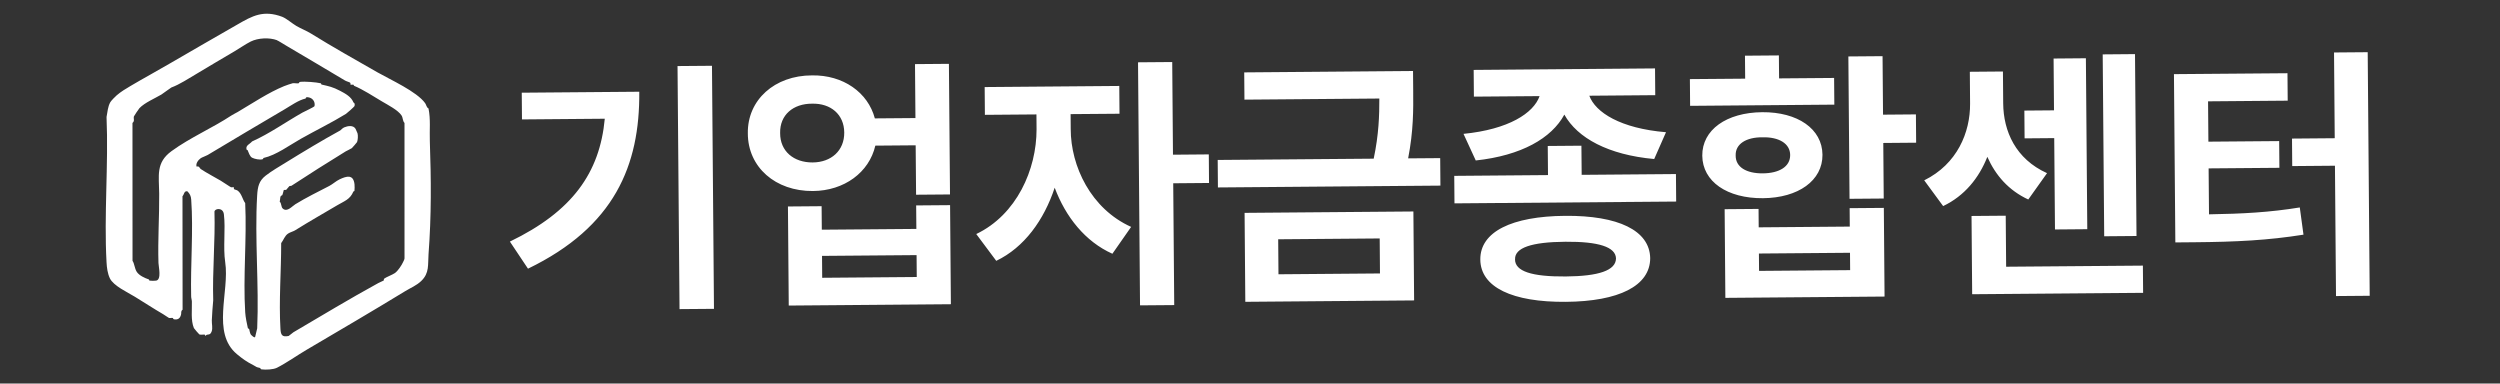
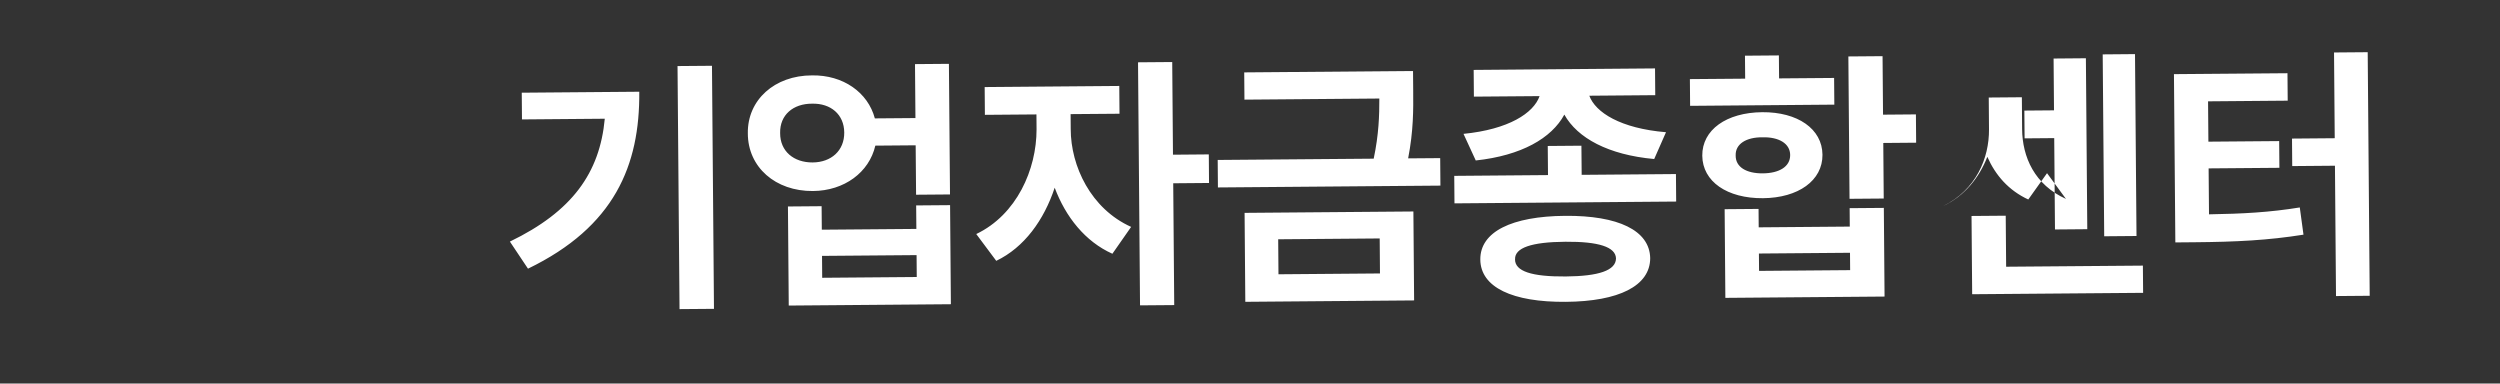
<svg xmlns="http://www.w3.org/2000/svg" id="Layer_1" version="1.1" viewBox="0 0 900 138.06">
  <rect x="0" y="0" width="900" height="138.06" fill="#333333" stroke="none" />
  <defs>
    <style>.st0{isolation:isolate}.st1{fill:#fff}</style>
  </defs>
-   <path d="M101.64 6.07c1.42.54 3.53 2.37 5.02 3.25 1.64.97 3.7 1.76 5.29 2.75 7.56 4.7 16.03 9.46 23.86 13.93 4.68 2.67 14.27 6.97 17.24 11.14.45.62.45 1.51 1.21 1.9.8 3.87.34 7.8.48 11.72.48 13.94.58 26.83-.47 40.79-.28 3.72.39 6.72-2.63 9.61-1.71 1.64-3.74 2.42-5.72 3.63-11.99 7.31-23.33 13.95-35.52 21.12-3.29 1.93-7.31 4.77-10.69 6.48-1.3.66-4.01.79-5.57.58-.45-.06-.31-.45-.51-.5-1.69-.37-1.08-.32-2.51-1.06-2.44-1.26-3.71-2.16-5.82-3.91-9.22-7.66-2.62-22.47-4.22-33.09-.82-5.44.18-11.91-.48-17.28-.31-2.53-3.24-2.13-3.39-.96.31 10.67-.77 21.27-.45 31.94-.22 2.37-.4 4.81-.5 7.18-.05 1.35.39 2.8-.06 4.03-.65 1.78-1.6.59-2.21 1.63l-.27-.49c-.62-.09-1.34.17-1.95-.07-.14-.05-1.88-2.11-1.96-2.28-1.17-2.81-.64-6.52-.73-9.54-.02-.64-.25-1.21-.26-1.9-.27-11.3.83-23.73.02-34.82-.09-1.29-.49-2.09-1.38-2.98-1.21-.23-1.12 1.11-1.76 1.78l.04 40.83c-.76.64-.35 1.06-.57 1.84-.37 1.33-1.11 1.84-2.47 1.64-.45-.06-.32-.45-.5-.49-.43-.09-.92.08-1.35 0-.12-.02-1.64-1.09-2.06-1.33-3.62-2.11-6.86-4.25-10.28-6.34-2.6-1.59-7.63-3.88-8.95-6.6-.83-1.72-1.1-3.86-1.2-5.76-.95-17.12.73-35.11 0-52.33.36-1.79.44-3.72 1.37-5.34.32-.56 1.85-2.09 2.29-2.46 1.63-1.39 3.13-2.26 4.94-3.34 4.64-2.76 9.46-5.34 14.02-8.02 8.33-4.88 16.3-9.4 24.46-14.11 5.4-3.12 9.38-5.35 16.21-2.78h-.02Zm-1.92 8.4c-2.73-1.02-6.81-.83-9.45.48-1.87.93-4.13 2.53-5.88 3.54-4.52 2.6-9.17 5.46-13.45 7.98-2.95 1.73-6.29 3.95-9.25 5.03-.26.1-2.98 2.17-3.58 2.53-2.37 1.4-6.05 2.94-7.92 4.92-.21.23-1.95 2.79-1.99 2.97-.21.88.39 1.61-.51 2.34l.02 49.65c.68.91.73 2.71 1.51 3.93.87 1.36 2.9 2.26 4.3 2.73.21.07.17.42.34.46.37.09 1.95.08 2.35 0 2.02-.39.88-4.96.84-6.35-.27-8.23.33-16.7.26-24.98-.06-6.51-1.29-11.12 4.46-15.31 6.7-4.88 14.78-8.35 21.53-12.81.48-.32 1.63-.89 2.23-1.24 5.42-3.2 11.11-7.02 16.73-9.32.57-.23 2.78-1.01 3.15-1.06.65-.08 1.52.16 2.13.01.19-.05.06-.44.51-.49 1.67-.22 5.78.12 7.41.5.18.04.15.43.33.47 2.64.6 4 .86 6.61 2.23 1.97 1.03 4.04 2.16 4.83 4.17.07.19.67.16.39 1.35-.05.2-2.73 2.58-3.07 2.79-5.01 3.1-10.91 5.97-16.16 8.93-4.13 2.33-9.01 5.96-13.48 6.94-.17.04-.14.39-.35.46-.97.33-2.93-.08-3.82-.55-.81-.44-1.26-1.91-1.6-2.71-.03-.08-.35-.08-.39-.25-.4-1.52 1.21-1.91 1.98-2.88 6.35-2.85 12.19-7.03 18.12-10.38.69-.39 4.3-2.03 4.37-2.35.23-1.12-.21-2.21-1.2-2.81-.39-.24-1.1-.42-1.55-.4s-.31.46-.51.5c-2.41.52-5.21 2.51-7.46 3.84-9.34 5.49-18.4 10.86-27.75 16.47-.51.31-2.08.86-2.47 1.14-.87.61-1.9 1.91-1.51 3.04 1.03-.31 1.04.57 1.51.88 2.14 1.42 4.94 2.88 7.16 4.18.69.4 3.51 2.32 3.73 2.37.31.08.87-.09 1.01.03.07.06-.05.48.06.63.13.18.91.27 1.29.54 1.49 1.06 1.76 3.23 2.74 4.5.62 12.89-.8 26.5 0 39.31.11 1.8.61 4.15.96 5.72.04.18.41.13.47.34.12.47.29 1.48.56 1.91.1.16 1.46 1.52 1.6.87l.73-3.07c.69-15.69-.94-32.19-.02-47.78.19-3.19.65-5.29 3.04-7.16 2.2-1.72 4.95-3.29 7.22-4.7 6.43-3.97 13.07-7.98 19.67-11.6.28-.16.73-.81 1.42-1.1 1.26-.53 3.24-.88 4.08.53.05.08.68 1.5.7 1.59.23.83.15 2.37-.16 3.18-.05.14-1.77 2.11-1.89 2.19-.46.32-1.71.86-2.19 1.15-6.61 4.07-13.02 8.11-19.5 12.36-.23.15-.6.03-.8.17-.21.15-.99 1.24-1.1 1.29-.3.13-.82.01-.89.08s-.36 1.54-.55 1.85c-.08.14-.46.13-.61.47-.19.45-.16 1.36-.32 1.89.73.6.41 1.9 1.15 2.52 1.56 1.32 3.25-.83 4.49-1.6 3.73-2.31 8.18-4.49 12.21-6.58 1.19-.61 2.43-1.77 3.72-2.38 2.59-1.23 4.96-1.83 5.36 1.77.05.46.07 1.98-.02 2.37-.04.16-.36.16-.39.25-1.18 2.88-3.3 3.45-5.8 4.94-5.03 2.98-10.06 5.82-15.24 9.06-.53.33-1.77.67-2.47 1.14-1.25.84-1.65 2.38-2.48 3.43.02 10.05-.87 20.91-.26 30.92.13 2.11.57 3.01 2.96 2.5.11-.02 1.42-1.16 1.71-1.33 10.35-6.09 20.23-12.05 30.54-17.7.47-.26 1.88-.86 1.96-.93.1-.09-.04-.48.19-.68.53-.47 2.97-1.39 3.84-2 1.12-.79 2.46-2.87 2.94-3.94.19-.44.47-.85.52-1.35V44.26c-.69-.69-.54-1.88-1.05-2.67-1.24-1.94-4.98-3.84-7.08-5.09-3.06-1.82-6.78-4.26-10.04-5.62-.08-.03-.08-.35-.25-.39-.31-.08-.87.09-1.01-.03-.08-.07.1-.53-.16-.71-.28-.2-1.33-.47-1.83-.77-7.09-4.18-14.1-8.44-21.1-12.51-.75-.44-2.91-1.8-3.4-1.98v-.02h.02Z" class="st1" />
  <g class="st0">
    <g class="st0">
      <g class="st0">
-         <path d="m190.08 96.73-6.52-9.76c22.51-10.86 32.35-24.79 34.16-44.23l-29.81.25-.08-9.62 42.31-.35c.22 26.54-8.93 48.64-40.06 63.7Zm66.95 14.45-12.4.1-.72-87.5 12.4-.1.72 87.5Zm57.91-68.56 14.62-.12-.16-19.42 12.21-.1L342 70l-12.21.1-.15-17.79-14.52.12c-2.23 9.63-11.17 16.25-22.46 16.34-13.46.11-23.44-8.56-23.44-20.77-.19-12.02 9.64-20.85 23.1-20.86 11.2-.19 20.15 6.13 22.63 15.49Zm-34.09 5.28c-.04 6.54 4.9 10.63 11.72 10.58 6.64-.05 11.41-4.23 11.36-10.77-.05-6.54-4.89-10.54-11.53-10.39-6.83-.04-11.7 4.04-11.55 10.58Zm15 34.79 34.04-.28-.07-8.46 12.21-.1.29 35.67-58.37.48-.29-35.67 12.12-.1.07 8.46Zm34.18 17.03-.06-7.88-34.04.28.06 7.88 34.04-.28Zm77.18-18.04-6.75 9.67c-9.8-4.39-16.84-13.28-20.77-23.78-3.85 11.62-10.93 21.49-21.04 26.33l-7.2-9.65c14.56-6.95 21.73-23.26 21.71-37.68l-.04-5.38-18.56.15-.08-10 48.46-.4.08 10-17.6.14.04 5.38c.01 13.37 7.26 28.69 21.73 35.21Zm15.07-25.99 12.89-.11.08 10.29-12.89.11.36 43.85-12.31.1-.72-87.5 12.31-.1.27 33.37Zm86.47-23.12c.06 6.83.12 14.42-1.82 24.44l11.54-.09.08 9.9-80.1.66-.08-9.9 56.16-.46c1.85-8.77 2.04-15.55 2.03-21.65l-48.56.4-.08-9.81 60.77-.5.06 7.02Zm.33 75.58-60.77.5-.26-32.02 60.77-.5.26 32.02Zm-48.83-9.41 36.54-.3-.1-12.6-36.54.3.1 12.6Zm109.15-35.8 33.94-.28.08 9.9-79.81.65-.08-9.9 33.75-.28-.09-10.48 12.12-.1.09 10.48Zm26.5-28.68-23.75.2c2.21 5.99 11.2 11.78 27.61 13.14l-4.25 9.65c-16.5-1.5-27.61-7.52-32.35-15.99-4.59 8.5-15.46 14.74-31.89 16.51l-4.41-9.58c16.29-1.62 25.23-7.47 27.39-13.59l-23.65.19-.08-9.62 65.29-.54.08 9.62Zm-1.83 58.67c-.01 10-11.32 15.58-30.36 15.73-19.23.16-30.72-5.23-30.8-15.23-.08-10 11.32-15.58 30.55-15.73 19.04-.16 30.43 5.23 30.61 15.23Zm-48.66.4c-.06 4.33 6.01 6.3 18.23 6.2 11.92-.1 18.06-2.17 18.12-6.5-.13-4.13-6.3-6.1-18.22-6-12.21.1-18.25 2.17-18.12 6.3Zm114.95-55.66-51.92.43-.08-9.62 19.9-.16-.07-8.27 12.21-.1.07 8.27 19.81-.16.08 9.62Zm-4.27 18.02c.08 9.33-8.72 15.55-21.41 15.66-12.88.11-21.78-5.98-21.86-15.3-.08-9.33 8.72-15.55 21.6-15.66 12.69-.1 21.59 5.98 21.67 15.31Zm-22.96 26.15 32.79-.27-.05-6.63 12.31-.1.26 31.92-57.31.47-.26-31.92 12.21-.1.05 6.63Zm-8.29-25.89c-.06 4.23 3.9 6.51 9.77 6.46 5.87-.05 9.89-2.39 9.85-6.62-.03-4.14-4.09-6.51-9.96-6.36-5.87-.05-9.79 2.39-9.66 6.52Zm41.21 41.3L666 91l-32.79.27.05 6.25 32.79-.27Zm11.85-55.97 11.83-.1.08 10.19-11.83.1.16 20-12.31.1-.42-51.25 12.31-.1.17 21.06Zm59.03 21.06-6.75 9.48c-7.05-3.26-11.8-8.7-14.74-15.36-3.01 7.62-8.2 14.06-15.91 17.73l-6.81-9.27c11.88-5.87 16.59-17.25 16.51-27.64l-.09-11.44 11.92-.1.09 11.44c.08 10.1 4.49 20.06 15.79 25.16Zm34.59 43.08-61.54.5-.23-28.17 12.31-.1.15 18.37 49.23-.4.08 9.81Zm-20.1-22.91-11.63.1-.27-32.89-10.67.09-.08-10 10.67-.09-.15-18.65 11.63-.1.5 61.54Zm17.72 2.45-11.63.1-.54-65.48 11.63-.1.54 65.48Zm54.42-48.72-28.66.24.12 14.52 25.48-.21.08 9.62-25.48.21.14 16.54c12.12-.2 21.82-.71 32.68-2.48l1.33 9.8c-12.77 2.03-24.21 2.6-39.21 2.73l-6.92.06-.5-60.58 40.87-.33.08 9.9Zm29.52 70.24-12.12.1-.38-46.92-15.38.13-.08-9.9 15.38-.13-.25-30.87 12.12-.1.72 87.7Z" class="st1" />
+         <path d="m190.08 96.73-6.52-9.76c22.51-10.86 32.35-24.79 34.16-44.23l-29.81.25-.08-9.62 42.31-.35c.22 26.54-8.93 48.64-40.06 63.7Zm66.95 14.45-12.4.1-.72-87.5 12.4-.1.72 87.5Zm57.91-68.56 14.62-.12-.16-19.42 12.21-.1L342 70l-12.21.1-.15-17.79-14.52.12c-2.23 9.63-11.17 16.25-22.46 16.34-13.46.11-23.44-8.56-23.44-20.77-.19-12.02 9.64-20.85 23.1-20.86 11.2-.19 20.15 6.13 22.63 15.49Zm-34.09 5.28c-.04 6.54 4.9 10.63 11.72 10.58 6.64-.05 11.41-4.23 11.36-10.77-.05-6.54-4.89-10.54-11.53-10.39-6.83-.04-11.7 4.04-11.55 10.58Zm15 34.79 34.04-.28-.07-8.46 12.21-.1.29 35.67-58.37.48-.29-35.67 12.12-.1.07 8.46Zm34.18 17.03-.06-7.88-34.04.28.06 7.88 34.04-.28Zm77.18-18.04-6.75 9.67c-9.8-4.39-16.84-13.28-20.77-23.78-3.85 11.62-10.93 21.49-21.04 26.33l-7.2-9.65c14.56-6.95 21.73-23.26 21.71-37.68l-.04-5.38-18.56.15-.08-10 48.46-.4.08 10-17.6.14.04 5.38c.01 13.37 7.26 28.69 21.73 35.21Zm15.07-25.99 12.89-.11.08 10.29-12.89.11.36 43.85-12.31.1-.72-87.5 12.31-.1.27 33.37Zm86.47-23.12c.06 6.83.12 14.42-1.82 24.44l11.54-.09.08 9.9-80.1.66-.08-9.9 56.16-.46c1.85-8.77 2.04-15.55 2.03-21.65l-48.56.4-.08-9.81 60.77-.5.06 7.02Zm.33 75.58-60.77.5-.26-32.02 60.77-.5.26 32.02Zm-48.83-9.41 36.54-.3-.1-12.6-36.54.3.1 12.6Zm109.15-35.8 33.94-.28.08 9.9-79.81.65-.08-9.9 33.75-.28-.09-10.48 12.12-.1.09 10.48Zm26.5-28.68-23.75.2c2.21 5.99 11.2 11.78 27.61 13.14l-4.25 9.65c-16.5-1.5-27.61-7.52-32.35-15.99-4.59 8.5-15.46 14.74-31.89 16.51l-4.41-9.58c16.29-1.62 25.23-7.47 27.39-13.59l-23.65.19-.08-9.62 65.29-.54.08 9.62Zm-1.83 58.67c-.01 10-11.32 15.58-30.36 15.73-19.23.16-30.72-5.23-30.8-15.23-.08-10 11.32-15.58 30.55-15.73 19.04-.16 30.43 5.23 30.61 15.23Zm-48.66.4c-.06 4.33 6.01 6.3 18.23 6.2 11.92-.1 18.06-2.17 18.12-6.5-.13-4.13-6.3-6.1-18.22-6-12.21.1-18.25 2.17-18.12 6.3Zm114.95-55.66-51.92.43-.08-9.62 19.9-.16-.07-8.27 12.21-.1.07 8.27 19.81-.16.08 9.62Zm-4.27 18.02c.08 9.33-8.72 15.55-21.41 15.66-12.88.11-21.78-5.98-21.86-15.3-.08-9.33 8.72-15.55 21.6-15.66 12.69-.1 21.59 5.98 21.67 15.31Zm-22.96 26.15 32.79-.27-.05-6.63 12.31-.1.26 31.92-57.31.47-.26-31.92 12.21-.1.05 6.63Zm-8.29-25.89c-.06 4.23 3.9 6.51 9.77 6.46 5.87-.05 9.89-2.39 9.85-6.62-.03-4.14-4.09-6.51-9.96-6.36-5.87-.05-9.79 2.39-9.66 6.52Zm41.21 41.3L666 91l-32.79.27.05 6.25 32.79-.27Zm11.85-55.97 11.83-.1.08 10.19-11.83.1.16 20-12.31.1-.42-51.25 12.31-.1.17 21.06Zm59.03 21.06-6.75 9.48c-7.05-3.26-11.8-8.7-14.74-15.36-3.01 7.62-8.2 14.06-15.91 17.73c11.88-5.87 16.59-17.25 16.51-27.64l-.09-11.44 11.92-.1.09 11.44c.08 10.1 4.49 20.06 15.79 25.16Zm34.59 43.08-61.54.5-.23-28.17 12.31-.1.15 18.37 49.23-.4.08 9.81Zm-20.1-22.91-11.63.1-.27-32.89-10.67.09-.08-10 10.67-.09-.15-18.65 11.63-.1.5 61.54Zm17.72 2.45-11.63.1-.54-65.48 11.63-.1.54 65.48Zm54.42-48.72-28.66.24.12 14.52 25.48-.21.08 9.62-25.48.21.14 16.54c12.12-.2 21.82-.71 32.68-2.48l1.33 9.8c-12.77 2.03-24.21 2.6-39.21 2.73l-6.92.06-.5-60.58 40.87-.33.08 9.9Zm29.52 70.24-12.12.1-.38-46.92-15.38.13-.08-9.9 15.38-.13-.25-30.87 12.12-.1.72 87.7Z" class="st1" />
      </g>
    </g>
  </g>
</svg>